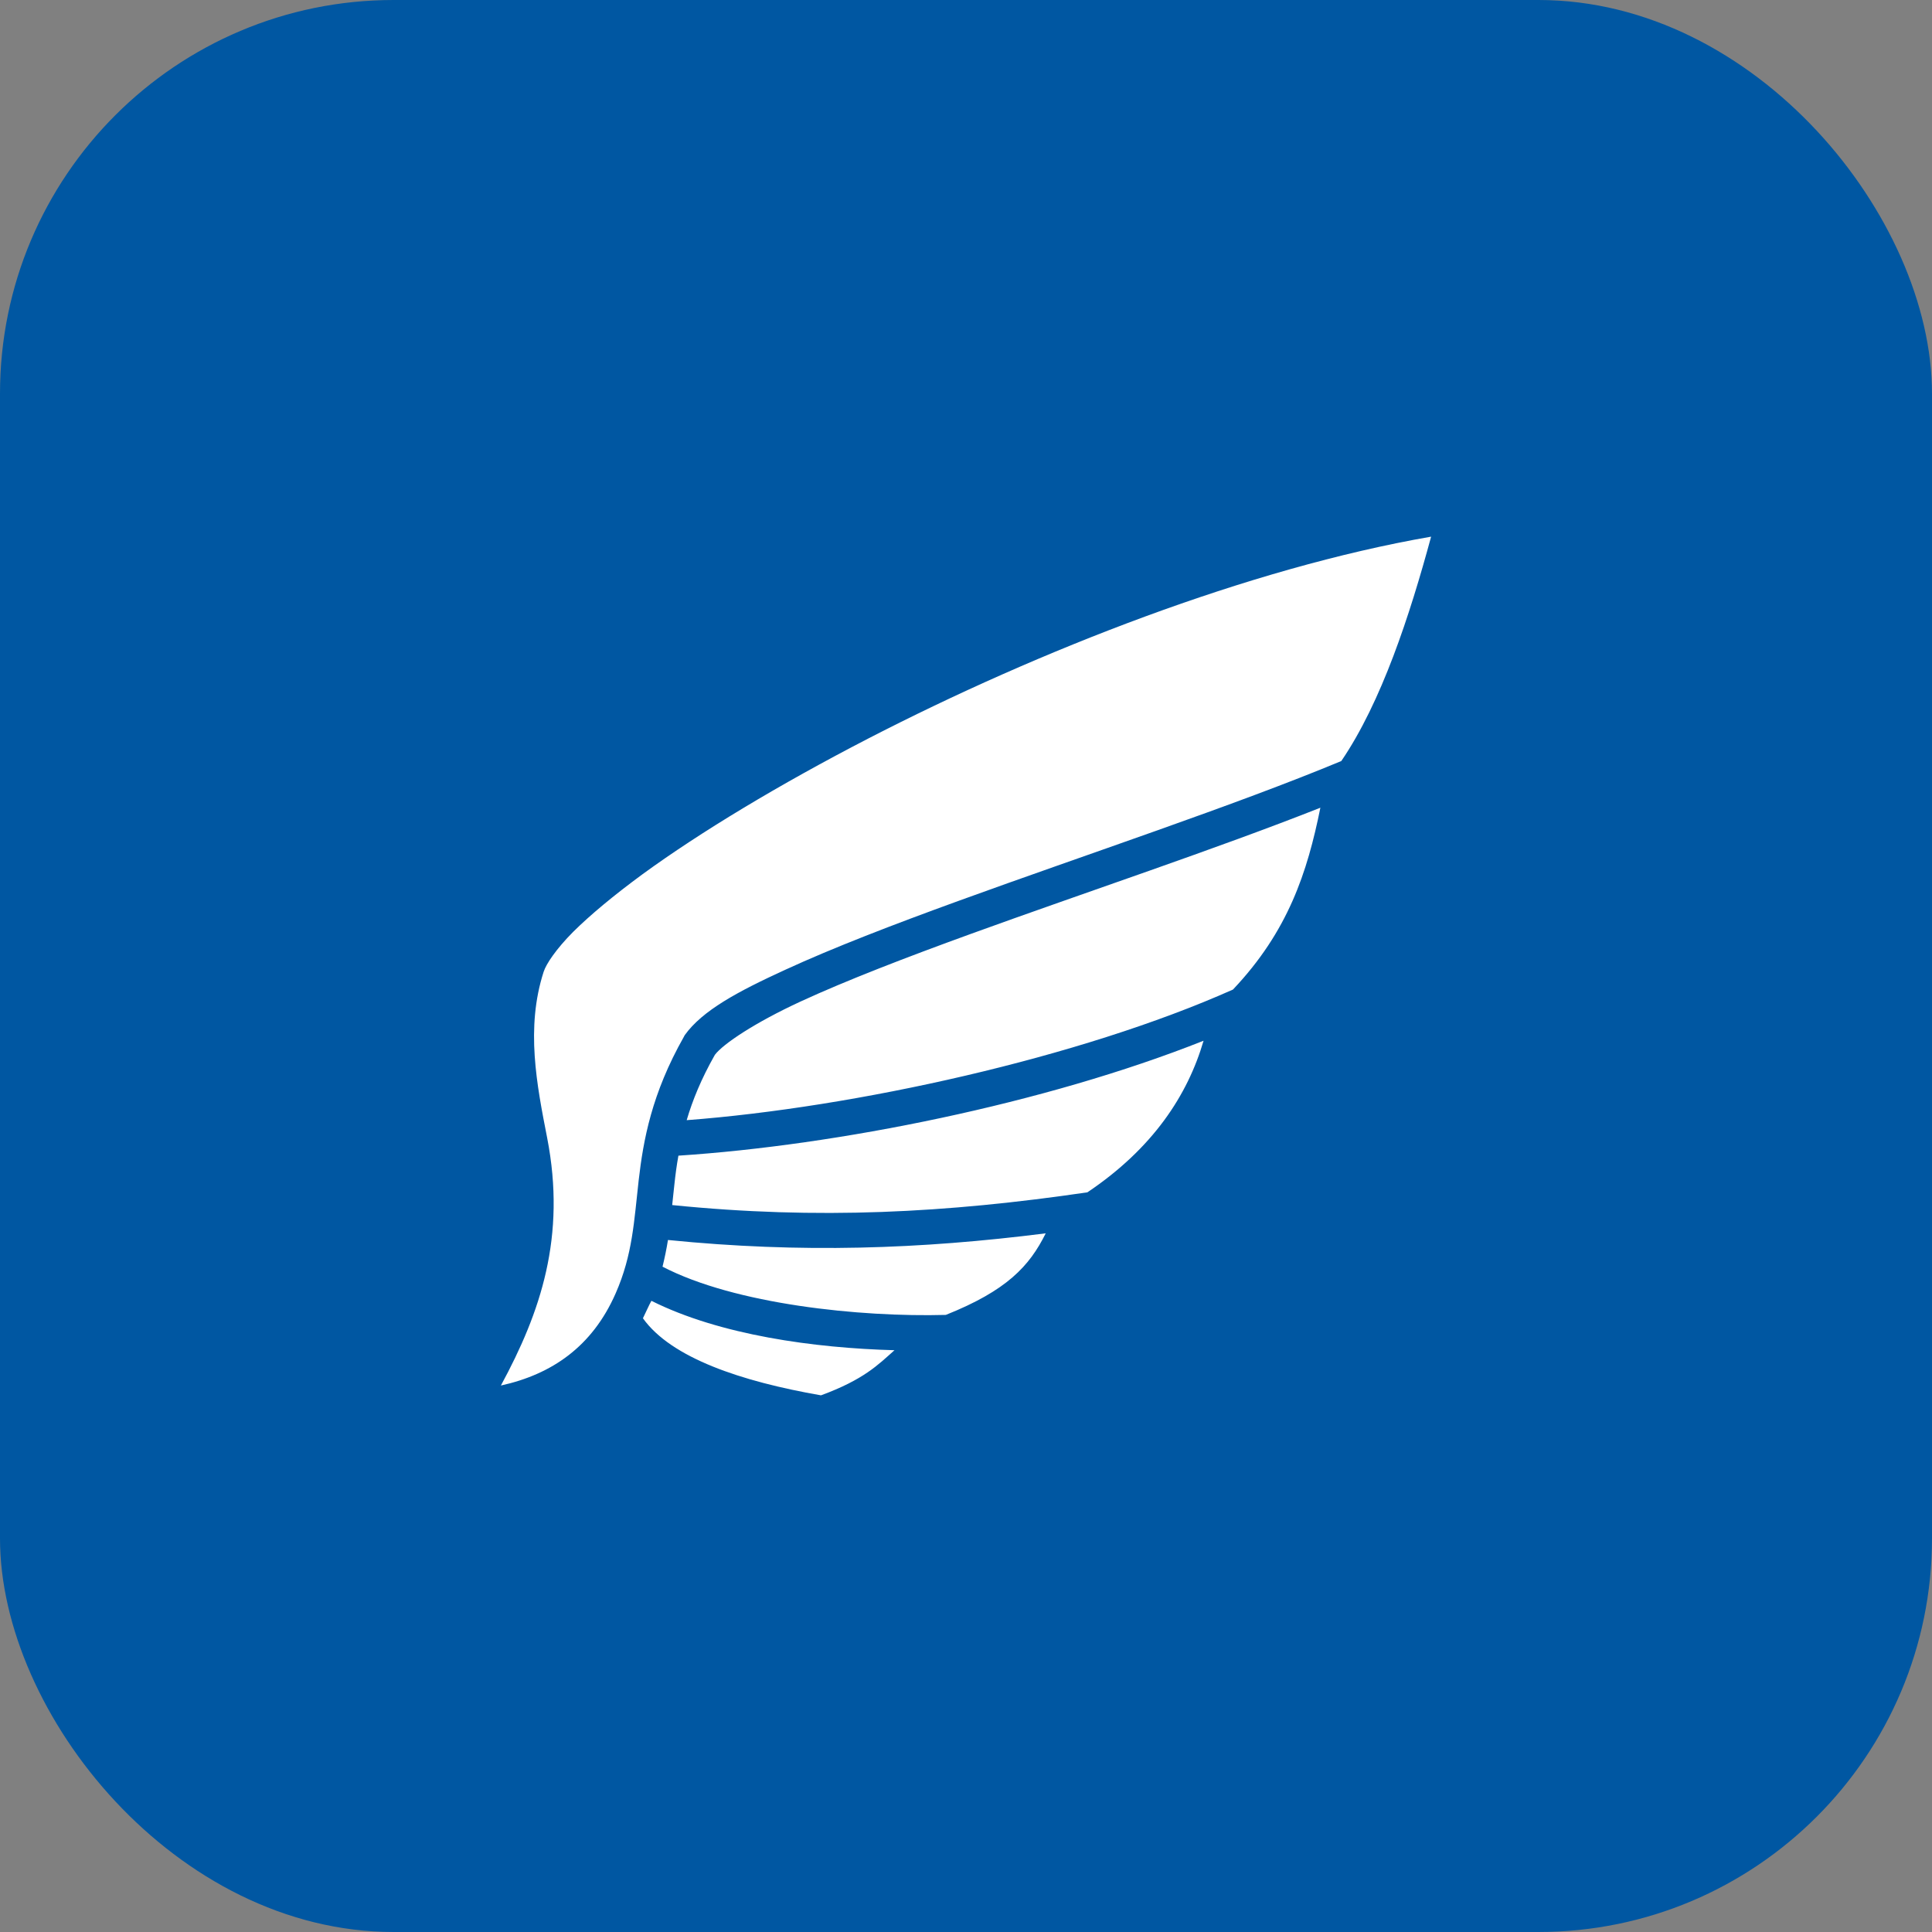
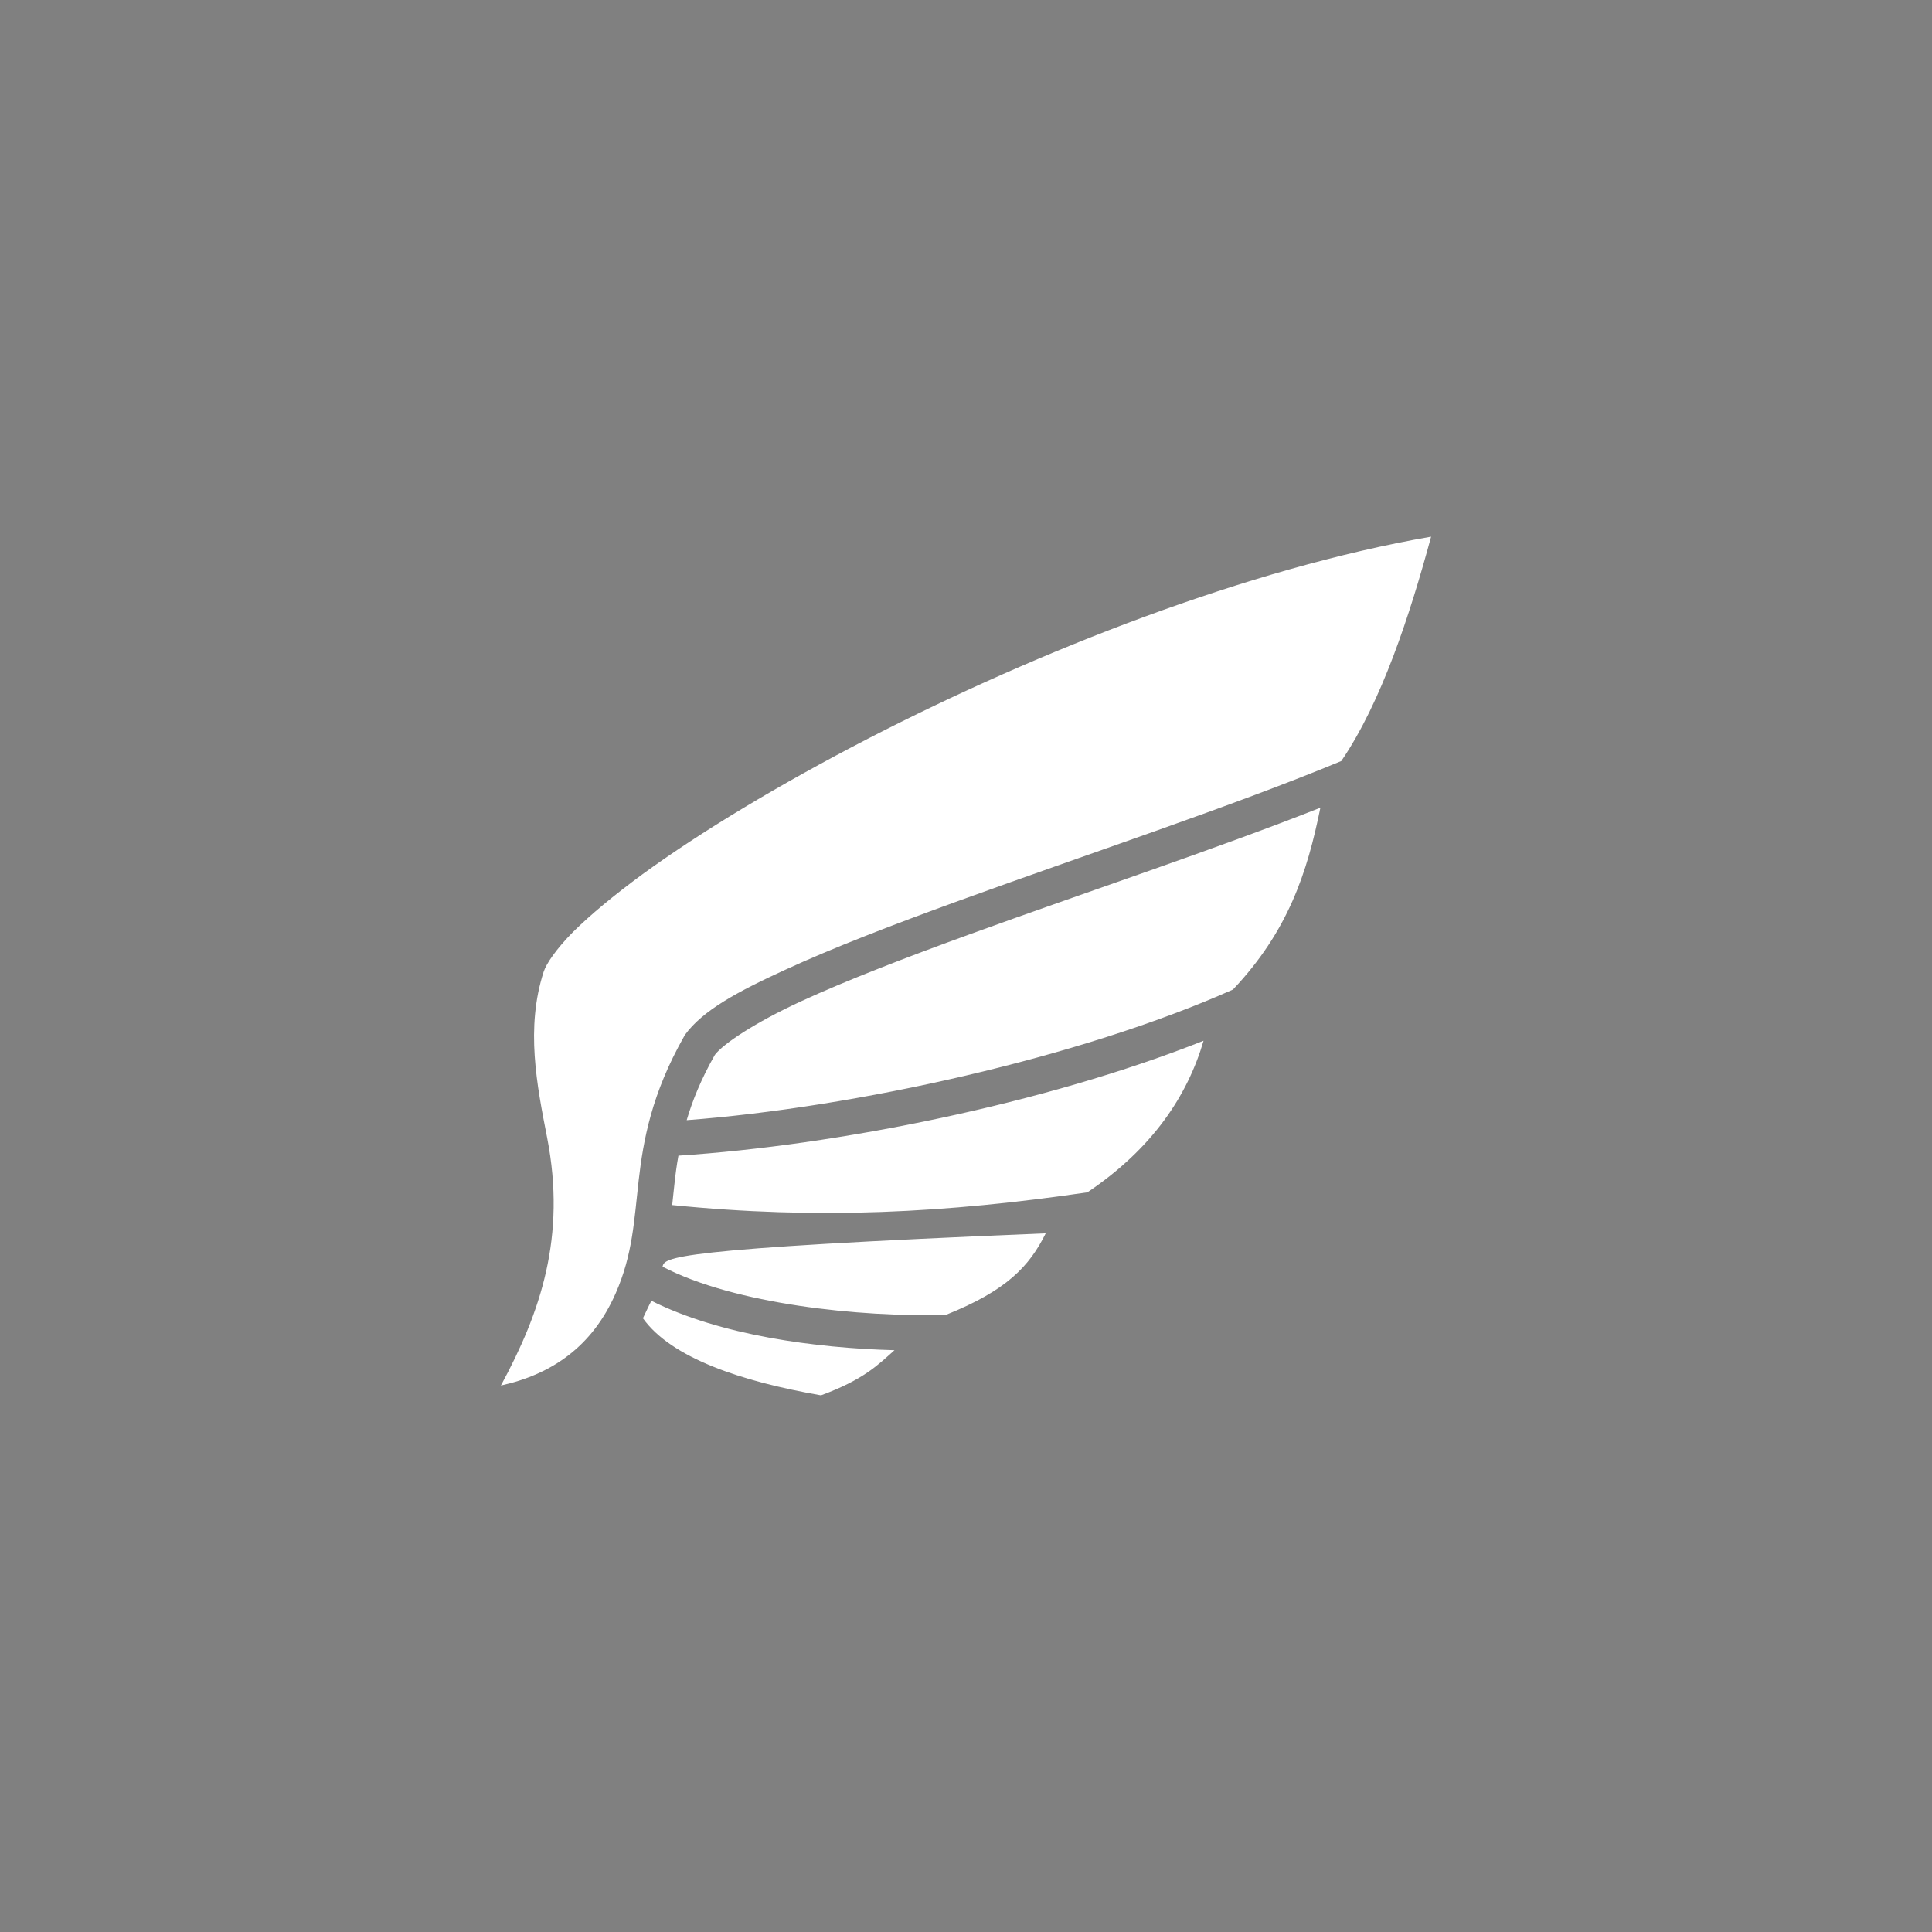
<svg xmlns="http://www.w3.org/2000/svg" width="54" height="54" viewBox="0 0 54 54" fill="none">
  <rect x="0" y="0" width="54" height="54" fill="#808080" stroke="none" />
-   <rect width="54" height="54" rx="11" fill="#0057A2" />
-   <path d="M40 15C34.901 15.884 29.025 18.189 24.27 20.641C21.765 21.935 19.57 23.261 17.96 24.434C17.154 25.026 16.495 25.575 16.02 26.046C15.546 26.523 15.267 26.94 15.196 27.159C14.687 28.732 15.004 30.322 15.293 31.802C15.831 34.565 15.111 36.676 14 38.726C15.421 38.413 16.553 37.641 17.208 36.149C17.685 35.064 17.722 34.121 17.851 32.992C17.981 31.863 18.214 30.569 19.114 28.979L19.137 28.935C19.632 28.244 20.611 27.718 21.951 27.104C23.285 26.49 24.967 25.843 26.791 25.18C30.382 23.875 34.513 22.51 37.49 21.271C38.615 19.621 39.403 17.202 40 15ZM36.905 22.576C33.995 23.727 30.342 24.939 27.14 26.101C25.328 26.759 23.662 27.4 22.378 27.992C21.107 28.579 20.212 29.176 19.981 29.483C19.598 30.158 19.356 30.755 19.193 31.309C23.887 30.953 30.185 29.566 34.462 27.658C36.004 26.03 36.539 24.385 36.905 22.576ZM33.64 29.089C29.194 30.854 23.397 32.011 18.962 32.301C18.912 32.575 18.878 32.838 18.85 33.101C18.827 33.293 18.81 33.491 18.788 33.682C22.863 34.094 26.459 33.902 30.393 33.326C32.228 32.093 33.196 30.607 33.64 29.089ZM29.228 34.472C25.722 34.916 22.384 35.031 18.67 34.658C18.63 34.905 18.58 35.152 18.518 35.404C20.538 36.456 24.039 36.818 26.436 36.752C28.136 36.073 28.772 35.393 29.228 34.472ZM18.207 36.358C18.142 36.473 18.03 36.725 17.97 36.846C18.76 37.953 20.713 38.611 22.947 39C24.14 38.561 24.54 38.15 25.001 37.739C22.767 37.679 20.12 37.317 18.207 36.358Z" fill="white" />
+   <path d="M40 15C34.901 15.884 29.025 18.189 24.27 20.641C21.765 21.935 19.57 23.261 17.96 24.434C17.154 25.026 16.495 25.575 16.02 26.046C15.546 26.523 15.267 26.94 15.196 27.159C14.687 28.732 15.004 30.322 15.293 31.802C15.831 34.565 15.111 36.676 14 38.726C15.421 38.413 16.553 37.641 17.208 36.149C17.685 35.064 17.722 34.121 17.851 32.992C17.981 31.863 18.214 30.569 19.114 28.979L19.137 28.935C19.632 28.244 20.611 27.718 21.951 27.104C23.285 26.49 24.967 25.843 26.791 25.18C30.382 23.875 34.513 22.51 37.49 21.271C38.615 19.621 39.403 17.202 40 15ZM36.905 22.576C33.995 23.727 30.342 24.939 27.14 26.101C25.328 26.759 23.662 27.4 22.378 27.992C21.107 28.579 20.212 29.176 19.981 29.483C19.598 30.158 19.356 30.755 19.193 31.309C23.887 30.953 30.185 29.566 34.462 27.658C36.004 26.03 36.539 24.385 36.905 22.576ZM33.64 29.089C29.194 30.854 23.397 32.011 18.962 32.301C18.912 32.575 18.878 32.838 18.85 33.101C18.827 33.293 18.81 33.491 18.788 33.682C22.863 34.094 26.459 33.902 30.393 33.326C32.228 32.093 33.196 30.607 33.64 29.089ZM29.228 34.472C18.63 34.905 18.58 35.152 18.518 35.404C20.538 36.456 24.039 36.818 26.436 36.752C28.136 36.073 28.772 35.393 29.228 34.472ZM18.207 36.358C18.142 36.473 18.03 36.725 17.97 36.846C18.76 37.953 20.713 38.611 22.947 39C24.14 38.561 24.54 38.15 25.001 37.739C22.767 37.679 20.12 37.317 18.207 36.358Z" fill="white" />
</svg>